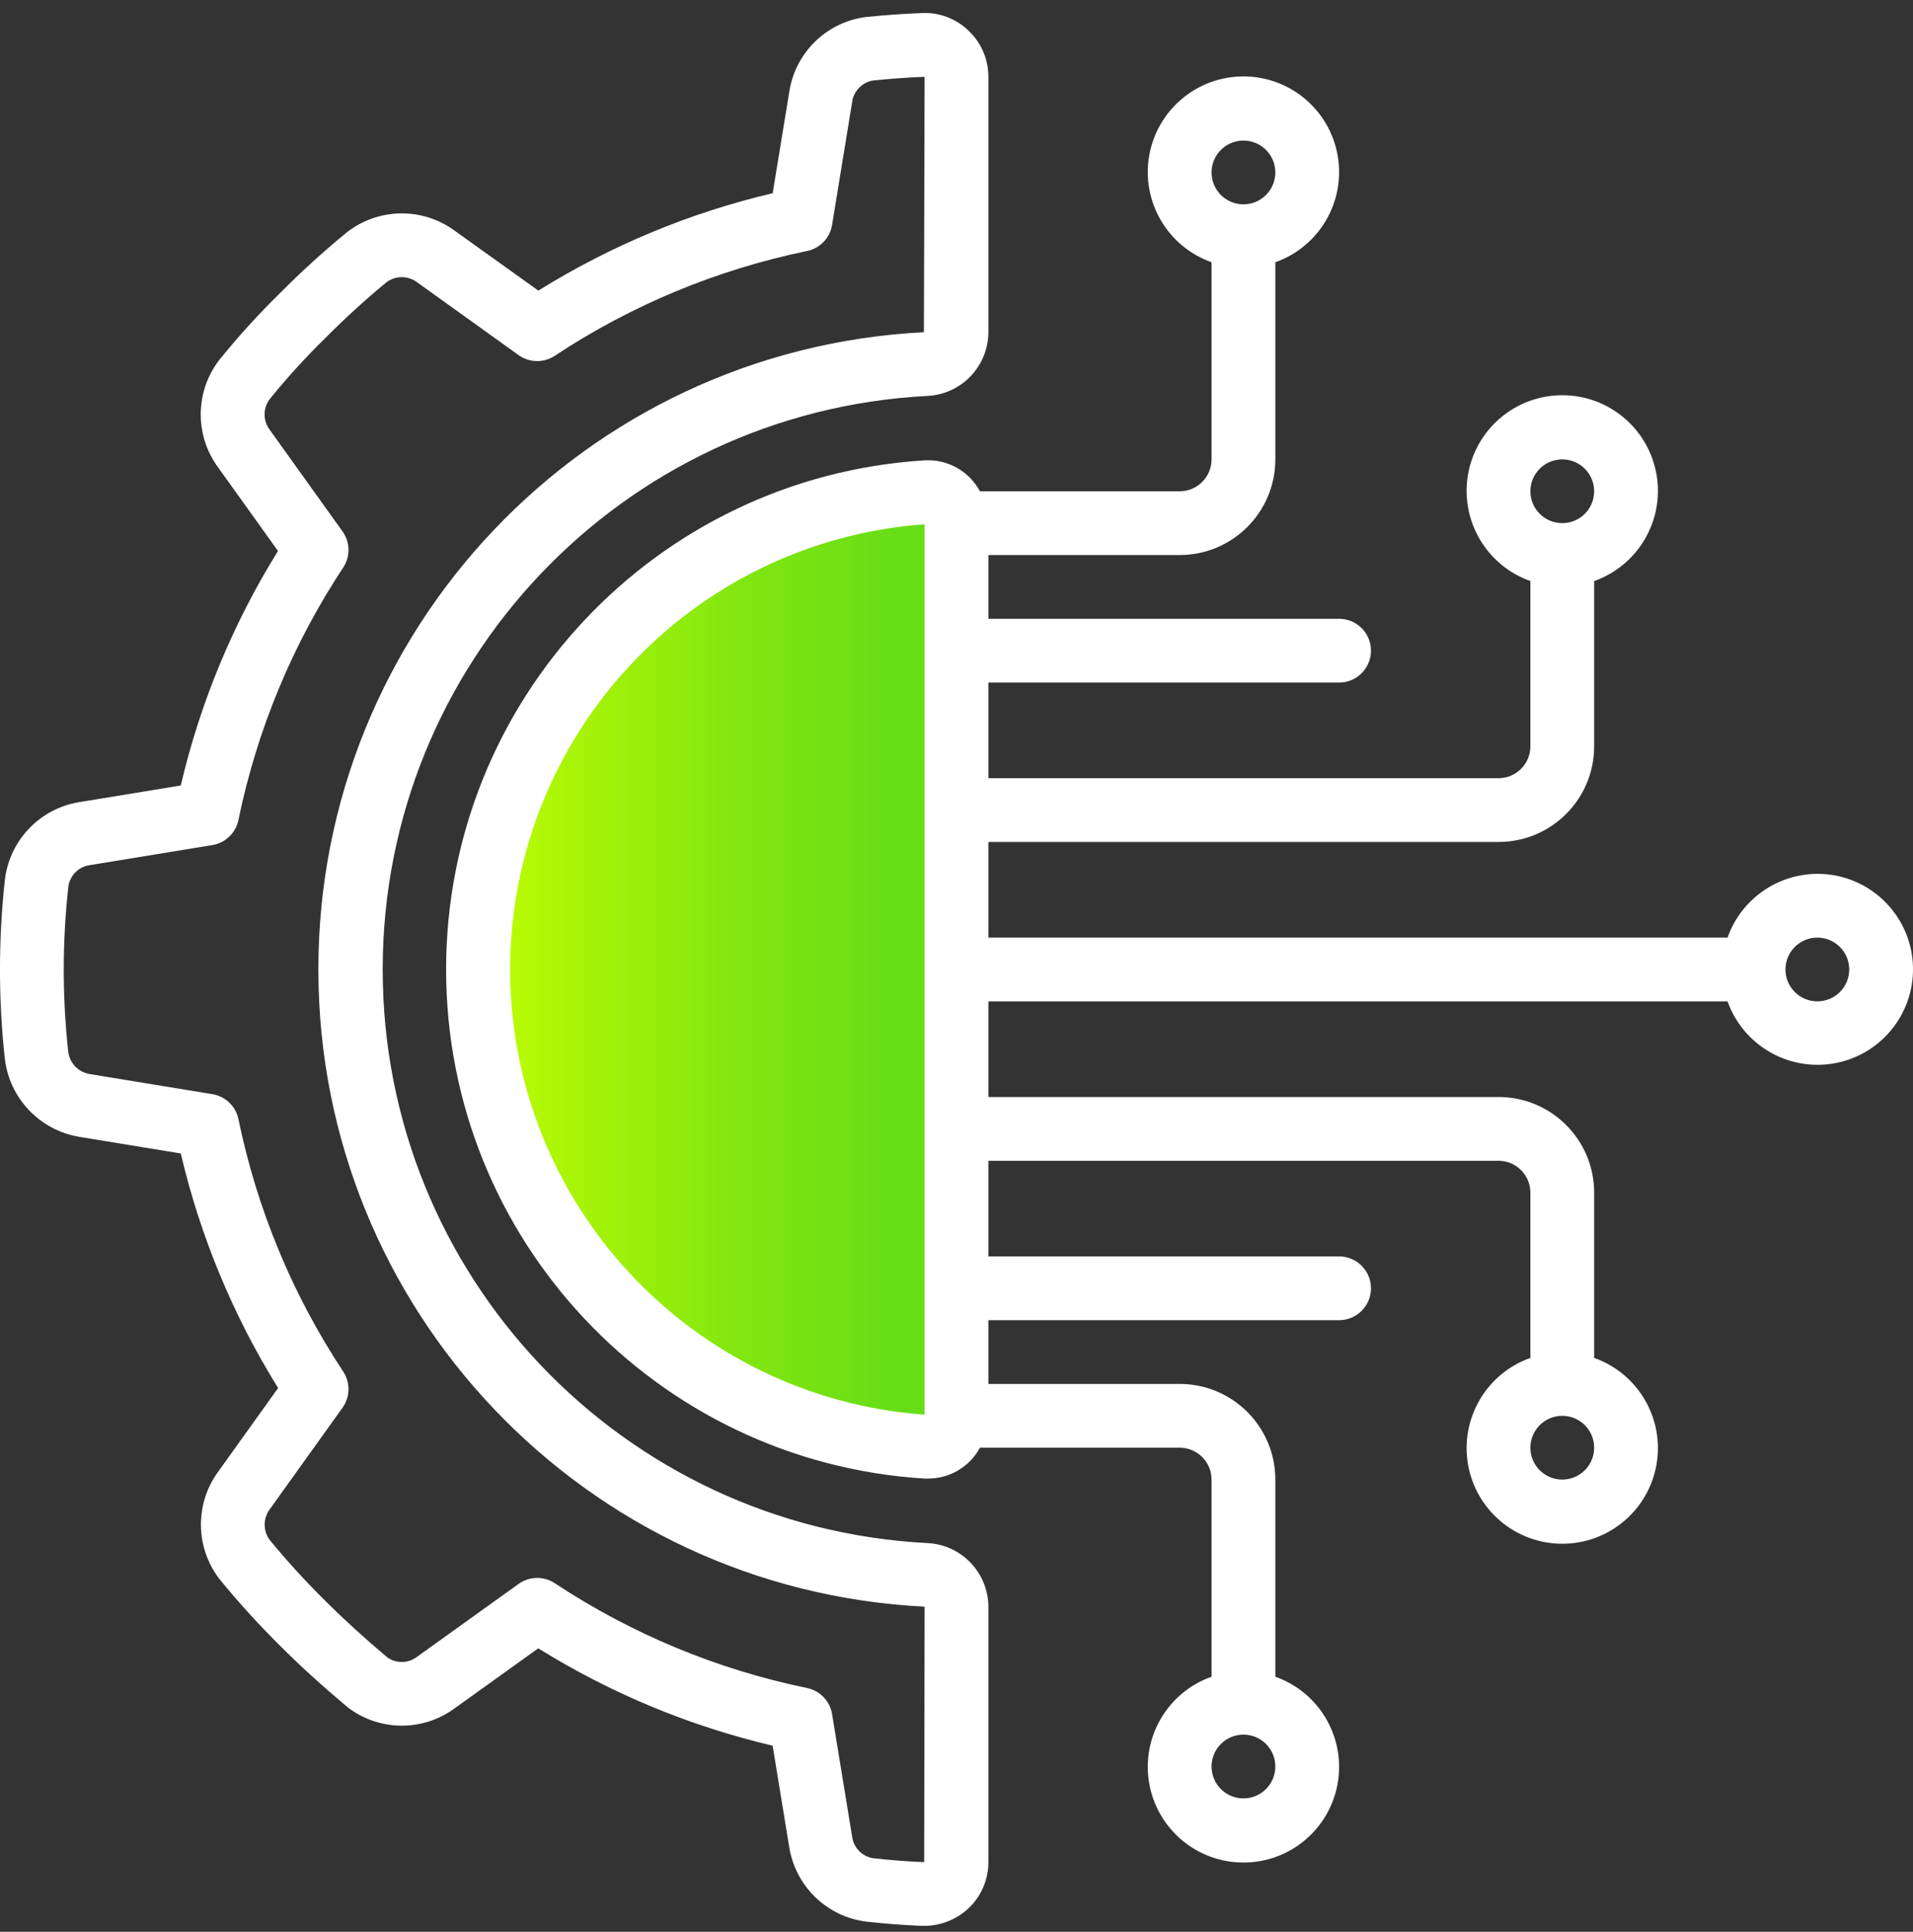
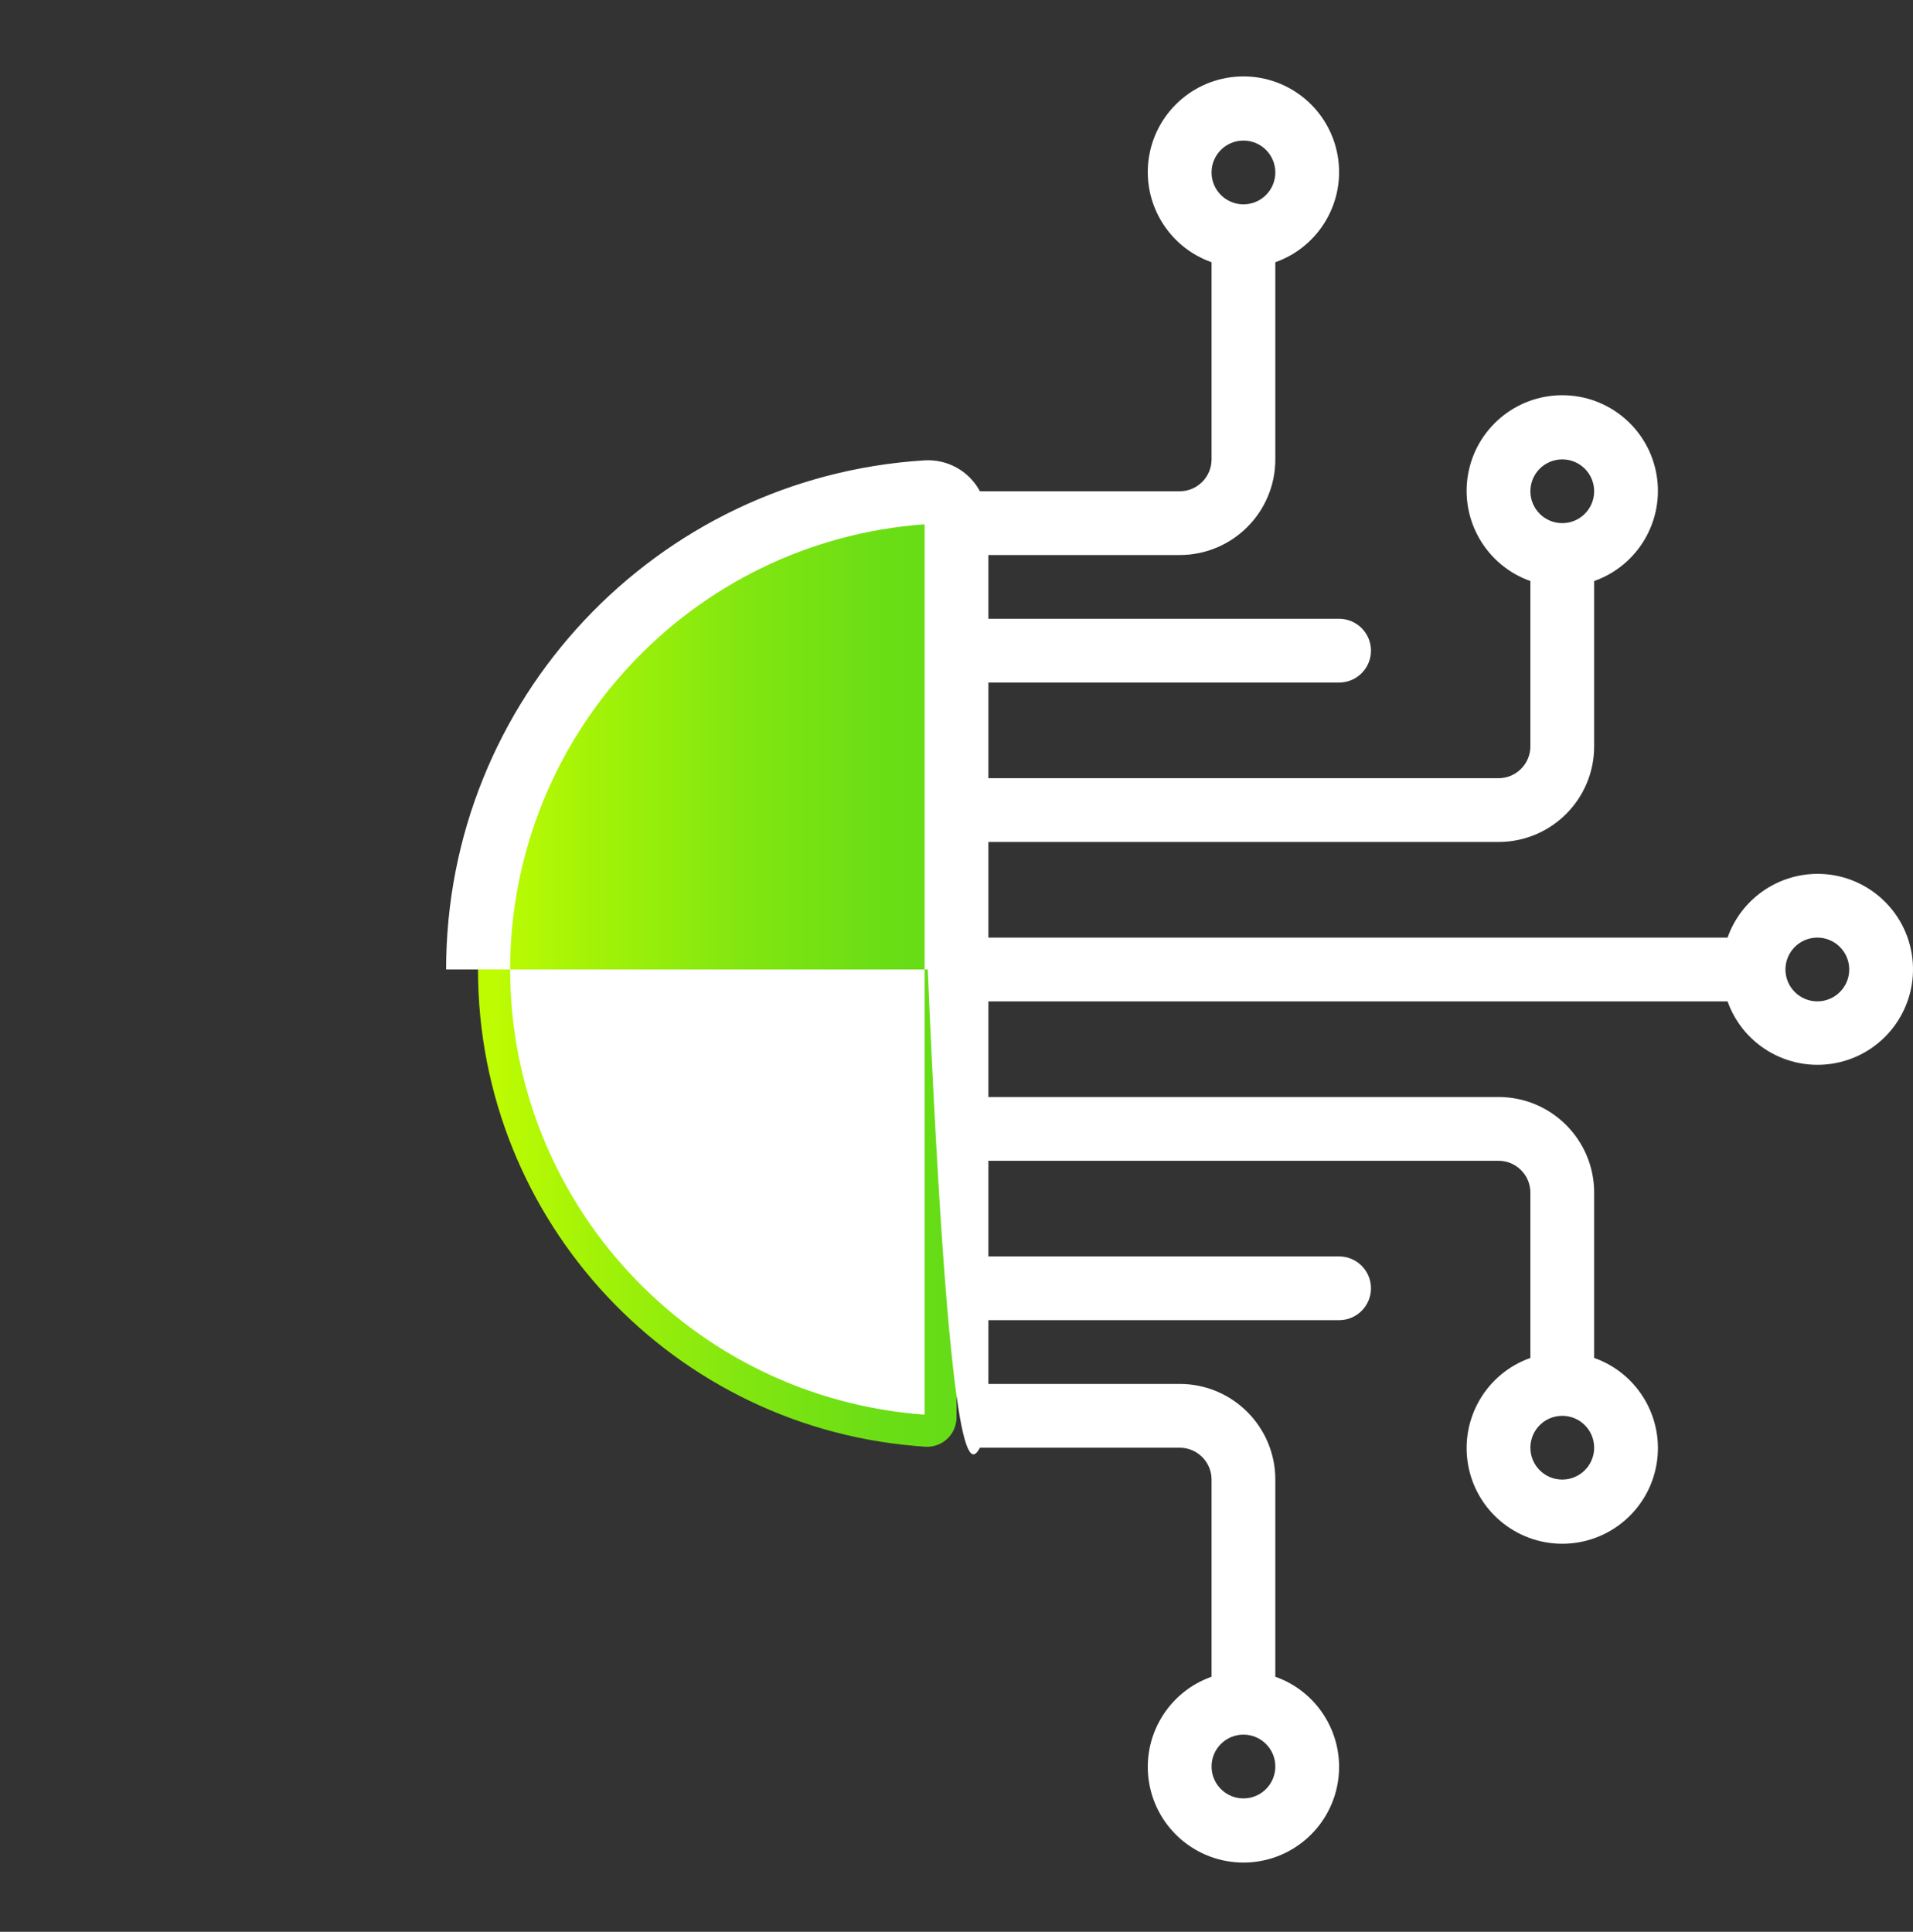
<svg xmlns="http://www.w3.org/2000/svg" width="101" height="102" viewBox="0 0 101 102" fill="none">
  <rect x="0" y="0" width="101" height="102" fill="#333333" stroke="none" />
  <path d="M50.5 74.83C50.504 75.253 50.334 75.66 50.029 75.955C49.725 76.249 49.313 76.406 48.89 76.389C35.592 75.546 25.236 64.515 25.236 51.189C25.236 37.864 35.592 26.832 48.89 25.99C49.313 25.972 49.725 26.129 50.029 26.424C50.334 26.718 50.504 27.125 50.5 27.548V74.83Z" fill="url(#paint0_linear_148_621)" />
-   <path d="M4.184 42.353C2.12 42.688 0.523 44.343 0.262 46.418C-0.085 49.562 -0.088 52.733 0.252 55.877C0.489 57.984 2.096 59.678 4.188 60.026L9.544 60.903C10.572 65.283 12.308 69.466 14.683 73.288L11.53 77.691C10.274 79.395 10.304 81.726 11.604 83.396C12.608 84.624 13.675 85.797 14.803 86.913C15.836 87.948 16.979 88.988 18.351 90.141C20.008 91.415 22.308 91.442 23.994 90.207L28.419 87.032C32.237 89.407 36.416 91.143 40.792 92.173L41.67 97.538C42.005 99.603 43.66 101.201 45.736 101.462C46.695 101.569 47.67 101.645 48.651 101.685H48.794C49.672 101.685 50.515 101.347 51.151 100.743C51.812 100.111 52.185 99.236 52.183 98.322V84.832C52.173 83.029 50.75 81.552 48.949 81.474C32.837 80.633 20.205 67.323 20.205 51.19C20.205 35.056 32.837 21.747 48.949 20.906C50.753 20.827 52.176 19.345 52.183 17.539V4.056C52.185 3.14 51.812 2.265 51.149 1.633C50.488 0.984 49.585 0.642 48.66 0.689C47.68 0.728 46.709 0.798 45.712 0.899C43.638 1.167 41.99 2.774 41.672 4.842L40.795 10.201C36.419 11.232 32.24 12.969 28.423 15.344L23.997 12.176C22.295 10.931 19.974 10.969 18.312 12.267C17.092 13.266 15.924 14.327 14.813 15.447C13.668 16.566 12.59 17.752 11.584 18.998C10.3 20.658 10.267 22.966 11.503 24.661L14.677 29.092C12.304 32.913 10.57 37.095 9.544 41.474L4.184 42.353ZM12.589 43.292C13.568 38.538 15.445 34.014 18.121 29.964C18.504 29.381 18.489 28.623 18.082 28.056L14.242 22.695C13.887 22.227 13.877 21.582 14.217 21.103C15.14 19.959 16.13 18.871 17.181 17.845C18.203 16.813 19.276 15.834 20.396 14.91C20.879 14.542 21.547 14.542 22.029 14.91L27.382 18.751C27.949 19.157 28.708 19.171 29.29 18.786C33.336 16.11 37.858 14.232 42.61 13.253C43.293 13.112 43.819 12.565 43.931 11.876L44.99 5.394C45.066 4.812 45.513 4.349 46.091 4.251C46.981 4.158 47.884 4.093 48.816 4.056L48.779 17.541C30.858 18.456 16.799 33.259 16.809 51.204C16.819 69.149 30.894 83.936 48.816 84.832L48.793 98.322C47.889 98.285 46.993 98.215 46.109 98.115C45.528 98.03 45.073 97.572 44.992 96.991L43.931 90.505C43.819 89.816 43.293 89.269 42.61 89.128C37.858 88.148 33.336 86.27 29.29 83.593C28.707 83.209 27.949 83.224 27.382 83.63L22.024 87.475C21.567 87.83 20.932 87.847 20.457 87.517C19.22 86.475 18.148 85.497 17.181 84.532C16.149 83.513 15.17 82.441 14.247 81.32C13.884 80.835 13.884 80.169 14.247 79.684L18.084 74.328C18.49 73.761 18.504 73.003 18.121 72.421C15.445 68.371 13.568 63.848 12.589 59.094C12.449 58.411 11.902 57.886 11.214 57.772L4.733 56.71C4.13 56.61 3.667 56.121 3.6 55.513C3.285 52.618 3.288 49.697 3.61 46.802C3.694 46.221 4.151 45.764 4.733 45.681L11.212 44.62C11.903 44.507 12.451 43.978 12.589 43.292V43.292Z" fill="white" />
-   <path d="M95.95 46.139C93.817 46.148 91.92 47.495 91.209 49.506H52.183V44.456H79.116C81.905 44.456 84.166 42.195 84.166 39.406V30.679C86.485 29.859 87.876 27.488 87.46 25.064C87.044 22.64 84.942 20.868 82.483 20.868C80.023 20.868 77.921 22.64 77.505 25.064C77.09 27.488 78.481 29.859 80.799 30.679V39.406C80.799 40.335 80.046 41.089 79.116 41.089H52.183V36.039H70.7C71.629 36.039 72.383 35.285 72.383 34.356C72.383 33.426 71.629 32.672 70.7 32.672H52.183V29.306H62.283C65.072 29.306 67.333 27.045 67.333 24.256V13.846C69.652 13.026 71.043 10.655 70.627 8.231C70.211 5.807 68.109 4.035 65.65 4.035C63.19 4.035 61.088 5.807 60.672 8.231C60.256 10.655 61.647 13.026 63.966 13.846V24.256C63.966 25.185 63.212 25.939 62.283 25.939H51.738C51.159 24.863 50.004 24.225 48.784 24.309C34.599 25.208 23.553 36.975 23.553 51.189C23.553 65.403 34.599 77.17 48.784 78.068H48.981C50.131 78.078 51.192 77.451 51.738 76.439H62.283C63.212 76.439 63.966 77.193 63.966 78.122V88.532C61.647 89.352 60.256 91.723 60.672 94.147C61.088 96.571 63.19 98.343 65.65 98.343C68.109 98.343 70.211 96.571 70.627 94.147C71.043 91.723 69.652 89.352 67.333 88.532V78.122C67.333 75.333 65.072 73.072 62.283 73.072H52.183V69.706H70.7C71.629 69.706 72.383 68.952 72.383 68.022C72.383 67.093 71.629 66.339 70.7 66.339H52.183V61.289H79.116C80.046 61.289 80.799 62.043 80.799 62.972V71.699C78.481 72.519 77.09 74.89 77.505 77.314C77.921 79.738 80.023 81.51 82.483 81.51C84.942 81.51 87.044 79.738 87.46 77.314C87.876 74.89 86.485 72.519 84.166 71.699V62.972C84.166 60.183 81.905 57.922 79.116 57.922H52.183V52.872H91.209C92.069 55.287 94.605 56.672 97.102 56.091C99.598 55.51 101.261 53.147 100.967 50.601C100.672 48.054 98.513 46.134 95.95 46.139ZM82.483 24.256C83.412 24.256 84.166 25.009 84.166 25.939C84.166 26.869 83.412 27.622 82.483 27.622C81.553 27.622 80.799 26.869 80.799 25.939C80.799 25.009 81.553 24.256 82.483 24.256ZM65.65 7.422C66.579 7.422 67.333 8.176 67.333 9.106C67.333 10.035 66.579 10.789 65.65 10.789C64.72 10.789 63.966 10.035 63.966 9.106C63.966 8.176 64.72 7.422 65.65 7.422ZM65.65 94.956C64.72 94.956 63.966 94.202 63.966 93.272C63.966 92.343 64.72 91.589 65.65 91.589C66.579 91.589 67.333 92.343 67.333 93.272C67.333 94.202 66.579 94.956 65.65 94.956ZM82.483 78.122C81.553 78.122 80.799 77.369 80.799 76.439C80.799 75.509 81.553 74.756 82.483 74.756C83.412 74.756 84.166 75.509 84.166 76.439C84.166 77.369 83.412 78.122 82.483 78.122ZM26.933 51.189C26.947 38.832 36.492 28.579 48.816 27.683V74.695C36.492 73.799 26.947 63.546 26.933 51.189ZM95.95 52.872C95.02 52.872 94.266 52.119 94.266 51.189C94.266 50.259 95.02 49.506 95.95 49.506C96.879 49.506 97.633 50.259 97.633 51.189C97.633 52.119 96.879 52.872 95.95 52.872Z" fill="white" />
+   <path d="M95.95 46.139C93.817 46.148 91.92 47.495 91.209 49.506H52.183V44.456H79.116C81.905 44.456 84.166 42.195 84.166 39.406V30.679C86.485 29.859 87.876 27.488 87.46 25.064C87.044 22.64 84.942 20.868 82.483 20.868C80.023 20.868 77.921 22.64 77.505 25.064C77.09 27.488 78.481 29.859 80.799 30.679V39.406C80.799 40.335 80.046 41.089 79.116 41.089H52.183V36.039H70.7C71.629 36.039 72.383 35.285 72.383 34.356C72.383 33.426 71.629 32.672 70.7 32.672H52.183V29.306H62.283C65.072 29.306 67.333 27.045 67.333 24.256V13.846C69.652 13.026 71.043 10.655 70.627 8.231C70.211 5.807 68.109 4.035 65.65 4.035C63.19 4.035 61.088 5.807 60.672 8.231C60.256 10.655 61.647 13.026 63.966 13.846V24.256C63.966 25.185 63.212 25.939 62.283 25.939H51.738C51.159 24.863 50.004 24.225 48.784 24.309C34.599 25.208 23.553 36.975 23.553 51.189H48.981C50.131 78.078 51.192 77.451 51.738 76.439H62.283C63.212 76.439 63.966 77.193 63.966 78.122V88.532C61.647 89.352 60.256 91.723 60.672 94.147C61.088 96.571 63.19 98.343 65.65 98.343C68.109 98.343 70.211 96.571 70.627 94.147C71.043 91.723 69.652 89.352 67.333 88.532V78.122C67.333 75.333 65.072 73.072 62.283 73.072H52.183V69.706H70.7C71.629 69.706 72.383 68.952 72.383 68.022C72.383 67.093 71.629 66.339 70.7 66.339H52.183V61.289H79.116C80.046 61.289 80.799 62.043 80.799 62.972V71.699C78.481 72.519 77.09 74.89 77.505 77.314C77.921 79.738 80.023 81.51 82.483 81.51C84.942 81.51 87.044 79.738 87.46 77.314C87.876 74.89 86.485 72.519 84.166 71.699V62.972C84.166 60.183 81.905 57.922 79.116 57.922H52.183V52.872H91.209C92.069 55.287 94.605 56.672 97.102 56.091C99.598 55.51 101.261 53.147 100.967 50.601C100.672 48.054 98.513 46.134 95.95 46.139ZM82.483 24.256C83.412 24.256 84.166 25.009 84.166 25.939C84.166 26.869 83.412 27.622 82.483 27.622C81.553 27.622 80.799 26.869 80.799 25.939C80.799 25.009 81.553 24.256 82.483 24.256ZM65.65 7.422C66.579 7.422 67.333 8.176 67.333 9.106C67.333 10.035 66.579 10.789 65.65 10.789C64.72 10.789 63.966 10.035 63.966 9.106C63.966 8.176 64.72 7.422 65.65 7.422ZM65.65 94.956C64.72 94.956 63.966 94.202 63.966 93.272C63.966 92.343 64.72 91.589 65.65 91.589C66.579 91.589 67.333 92.343 67.333 93.272C67.333 94.202 66.579 94.956 65.65 94.956ZM82.483 78.122C81.553 78.122 80.799 77.369 80.799 76.439C80.799 75.509 81.553 74.756 82.483 74.756C83.412 74.756 84.166 75.509 84.166 76.439C84.166 77.369 83.412 78.122 82.483 78.122ZM26.933 51.189C26.947 38.832 36.492 28.579 48.816 27.683V74.695C36.492 73.799 26.947 63.546 26.933 51.189ZM95.95 52.872C95.02 52.872 94.266 52.119 94.266 51.189C94.266 50.259 95.02 49.506 95.95 49.506C96.879 49.506 97.633 50.259 97.633 51.189C97.633 52.119 96.879 52.872 95.95 52.872Z" fill="white" />
  <defs>
    <linearGradient id="paint0_linear_148_621" x1="25.236" y1="51.189" x2="50.526" y2="51.189" gradientUnits="userSpaceOnUse">
      <stop offset="0.03" stop-color="#BEFC02" />
      <stop offset="0.23" stop-color="#A4F307" />
      <stop offset="0.56" stop-color="#81E610" />
      <stop offset="0.83" stop-color="#6BDE15" />
      <stop offset="1" stop-color="#64DC17" />
    </linearGradient>
  </defs>
</svg>